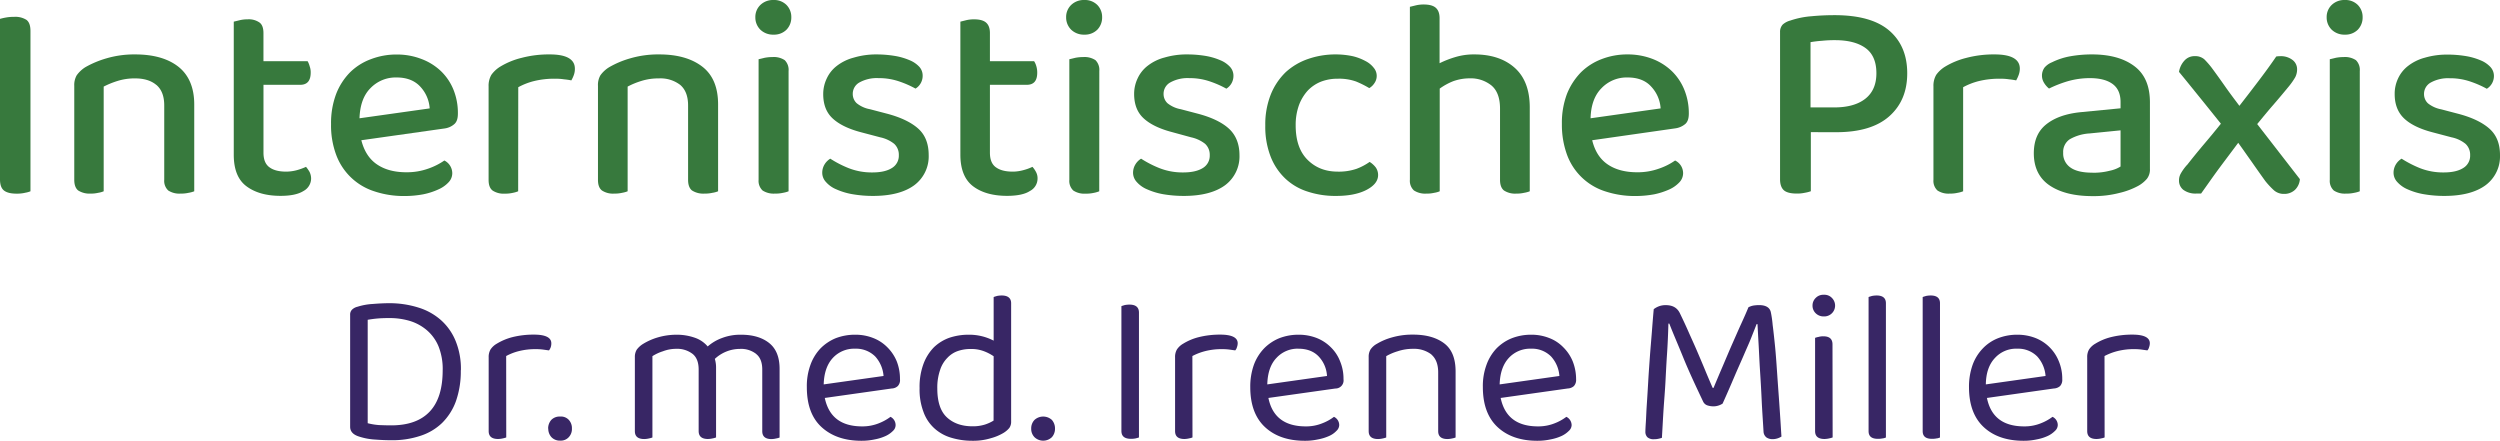
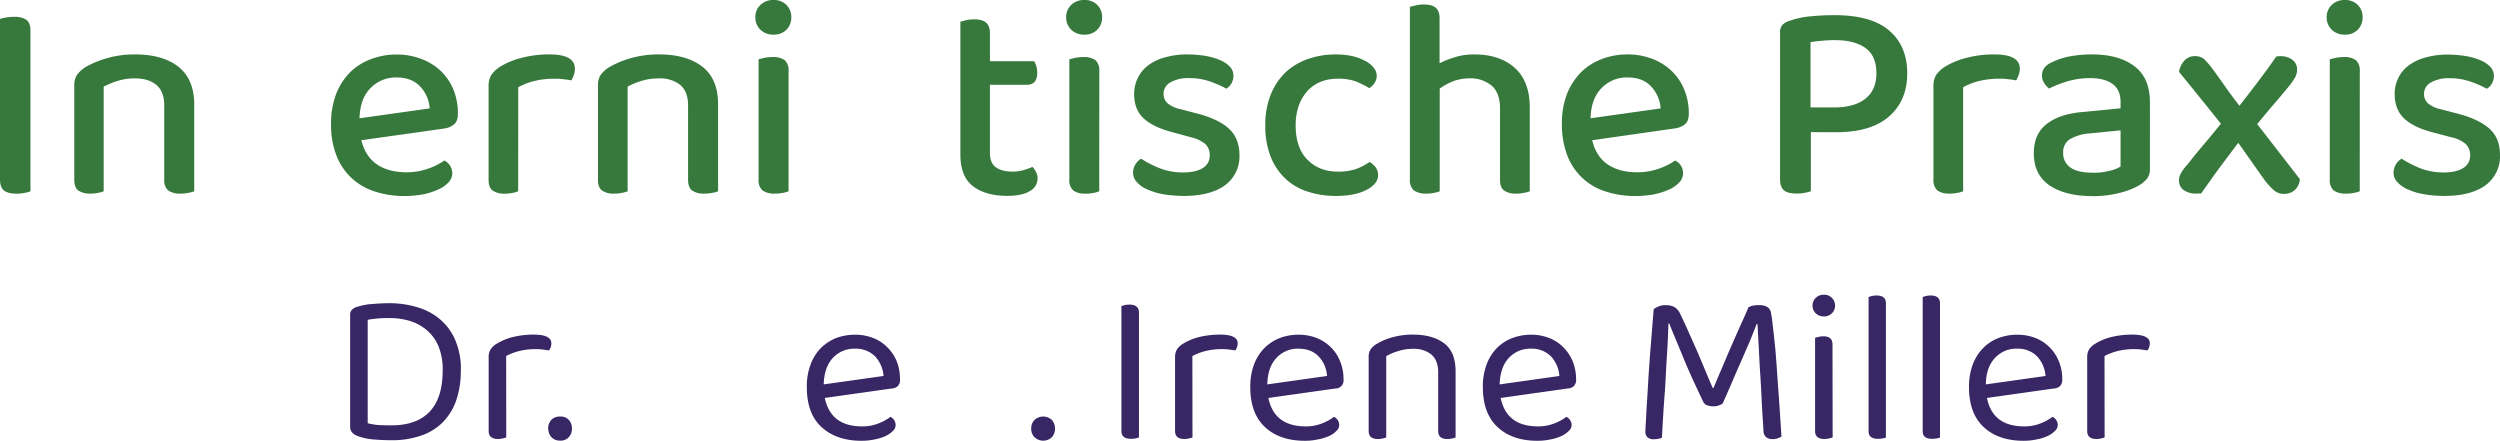
<svg xmlns="http://www.w3.org/2000/svg" viewBox="0 0 1024 180.5">
  <defs>
    <style>.cls-1{fill:#37793d;}.cls-2{fill:#382665;}</style>
  </defs>
  <g id="Ebene_2" data-name="Ebene 2">
    <g id="Ebene_1-2" data-name="Ebene 1">
      <path class="cls-1" d="M10.13,79a14.82,14.82,0,0,1-3.35.32c-2.41,0-4.12-.45-5.2-1.33S0,75.56,0,73.47V7.73a22.84,22.84,0,0,1,2.53-.57,18.4,18.4,0,0,1,3.3-.26,8.52,8.52,0,0,1,5.06,1.27c1.08.89,1.59,2.34,1.59,4.56V78.35a10.2,10.2,0,0,1-2.35.63Z" />
      <path class="cls-1" d="M64,34.77c-2.09-1.77-5-2.66-8.68-2.66a23.36,23.36,0,0,0-7.28,1.08,34.89,34.89,0,0,0-5.57,2.28V78.35a9.59,9.59,0,0,1-2.28.63,12.67,12.67,0,0,1-3.17.32A8.56,8.56,0,0,1,32,78c-1.07-.89-1.58-2.34-1.58-4.37V35.15a8,8,0,0,1,1-4.31,12.69,12.69,0,0,1,3.49-3.29,39.27,39.27,0,0,1,8.55-3.61,40.21,40.21,0,0,1,11.9-1.65c7.54,0,13.5,1.71,17.74,5.07s6.46,8.55,6.46,15.39v35.6a11.21,11.21,0,0,1-2.34.63,13.75,13.75,0,0,1-3.3.32,8.34,8.34,0,0,1-5-1.27,5.36,5.36,0,0,1-1.65-4.37V43.19c0-3.8-1.07-6.58-3.23-8.42Z" />
-       <path class="cls-1" d="M110.39,68.53c1.59,1.2,3.93,1.77,6.84,1.77a17.48,17.48,0,0,0,4.25-.57,24.67,24.67,0,0,0,3.86-1.39,13.73,13.73,0,0,1,1.46,2.09,6.24,6.24,0,0,1,.63,2.79,5.84,5.84,0,0,1-3.1,5c-2.09,1.33-5.2,2-9.38,2-5.89,0-10.51-1.33-14-3.93s-5.2-6.9-5.2-12.92V8.87l2.35-.57a13.09,13.09,0,0,1,3.29-.38,7.65,7.65,0,0,1,4.94,1.33c1.08.82,1.58,2.28,1.58,4.3V25.08H126a8,8,0,0,1,.82,2,7.25,7.25,0,0,1,.44,2.66c0,3.35-1.45,5-4.3,5H107.92v27.8c0,2.86.83,4.82,2.47,6Z" />
      <path class="cls-1" d="M162.45,31.73a14.34,14.34,0,0,0-10.7,4.37c-2.85,2.85-4.31,7-4.5,12.35L176,44.4a14.41,14.41,0,0,0-3.87-8.93c-2.28-2.47-5.51-3.74-9.69-3.74ZM148,57.44c1.14,4.44,3.23,7.73,6.4,9.89s7.15,3.23,12.09,3.23a25.92,25.92,0,0,0,9-1.52,27.18,27.18,0,0,0,6.52-3.3A5.88,5.88,0,0,1,185.25,71a5.36,5.36,0,0,1-1.52,3.67,12.54,12.54,0,0,1-4.18,2.92,28,28,0,0,1-6.2,2,41.18,41.18,0,0,1-7.6.7,37.89,37.89,0,0,1-12.35-1.9,24.63,24.63,0,0,1-15.65-14.83,34.48,34.48,0,0,1-2.15-12.73,33.74,33.74,0,0,1,2.09-12.35,25.91,25.91,0,0,1,5.7-8.86,24,24,0,0,1,8.55-5.39,29.09,29.09,0,0,1,10.51-1.9,27.65,27.65,0,0,1,10.2,1.84,23.46,23.46,0,0,1,8,5,22,22,0,0,1,5.13,7.67,25.4,25.4,0,0,1,1.77,9.69c0,2-.44,3.35-1.39,4.24a7.57,7.57,0,0,1-4,1.84Z" />
      <path class="cls-1" d="M212.24,78.35A11.61,11.61,0,0,1,210,79a13.52,13.52,0,0,1-3.23.32,8.22,8.22,0,0,1-5-1.27c-1.14-.89-1.64-2.34-1.64-4.37V35.4a8.81,8.81,0,0,1,1.14-4.75A12.41,12.41,0,0,1,205,27.23a31.06,31.06,0,0,1,8.68-3.54,43.9,43.9,0,0,1,11.53-1.4c6.84,0,10.26,2,10.26,5.83a7.25,7.25,0,0,1-.45,2.66,13,13,0,0,1-1,2.15,25.8,25.8,0,0,0-3-.44,23,23,0,0,0-3.73-.25,34.79,34.79,0,0,0-8.49.95,27.21,27.21,0,0,0-6.52,2.53Z" />
      <path class="cls-1" d="M278.61,34.77a13.29,13.29,0,0,0-8.68-2.66,23.48,23.48,0,0,0-7.34,1.08,31.61,31.61,0,0,0-5.51,2.28V78.35a11.61,11.61,0,0,1-2.28.63,13.52,13.52,0,0,1-3.23.32,8.22,8.22,0,0,1-5-1.27c-1.14-.89-1.64-2.34-1.64-4.37V35.15a7.89,7.89,0,0,1,1-4.31,12.21,12.21,0,0,1,3.55-3.29A37.53,37.53,0,0,1,258,23.94a40.75,40.75,0,0,1,12-1.65c7.54,0,13.43,1.71,17.74,5.07s6.39,8.55,6.39,15.39v35.6a10.09,10.09,0,0,1-2.34.63,13.47,13.47,0,0,1-3.23.32A8.56,8.56,0,0,1,283.42,78c-1.07-.89-1.58-2.34-1.58-4.37V43.19c0-3.8-1.08-6.58-3.23-8.42Z" />
      <path class="cls-1" d="M323,78.35a11.61,11.61,0,0,1-2.28.63,14,14,0,0,1-3.36.32,8.35,8.35,0,0,1-5-1.27,5.38,5.38,0,0,1-1.64-4.37V24.26c.63-.13,1.39-.32,2.4-.57a17.1,17.1,0,0,1,3.3-.32,8.1,8.1,0,0,1,5,1.27A5.57,5.57,0,0,1,323,29.07ZM309.39,7.09A6.84,6.84,0,0,1,311.48,2a7.46,7.46,0,0,1,5.38-2,7.16,7.16,0,0,1,5.26,2,7,7,0,0,1,2,5.06,7.12,7.12,0,0,1-2,5.13,7.16,7.16,0,0,1-5.26,2,7.46,7.46,0,0,1-5.38-2,7,7,0,0,1-2.09-5.13Z" />
-       <path class="cls-1" d="M380.39,63.52a14.68,14.68,0,0,1-5.83,12.29c-3.92,2.92-9.56,4.44-17,4.44a48.77,48.77,0,0,1-8.36-.7,27.52,27.52,0,0,1-6.65-2,11.44,11.44,0,0,1-4.24-3,5.54,5.54,0,0,1-1.52-3.8,6.56,6.56,0,0,1,.88-3.29,7,7,0,0,1,2.41-2.47,43.38,43.38,0,0,0,7.47,3.86,25.88,25.88,0,0,0,9.82,1.78c3.48,0,6.14-.64,8-1.84a5.83,5.83,0,0,0,2.79-5.2,6.08,6.08,0,0,0-1.9-4.68,13.64,13.64,0,0,0-5.7-2.66l-7.92-2.09c-5.32-1.4-9.18-3.36-11.71-5.77s-3.74-5.7-3.74-9.88a14.74,14.74,0,0,1,1.46-6.39,13.7,13.7,0,0,1,4.11-5.13,19.2,19.2,0,0,1,6.84-3.36A32.29,32.29,0,0,1,359,22.29a46.3,46.3,0,0,1,7.67.64,26.4,26.4,0,0,1,6,1.77,11.15,11.15,0,0,1,3.93,2.72A5.36,5.36,0,0,1,377.92,31,6.12,6.12,0,0,1,375,36.29a40.68,40.68,0,0,0-6.27-2.79A25.52,25.52,0,0,0,359.81,32a14.65,14.65,0,0,0-7.67,1.71,5.3,5.3,0,0,0-2.85,4.75,5.18,5.18,0,0,0,1.59,3.8,12,12,0,0,0,5.44,2.47l6.78,1.78c5.89,1.52,10.26,3.67,13.11,6.27s4.18,6.27,4.18,10.76Z" />
      <path class="cls-1" d="M407.94,68.53c1.65,1.2,3.93,1.77,6.9,1.77a16.52,16.52,0,0,0,4.18-.57,20.75,20.75,0,0,0,3.87-1.39,10.06,10.06,0,0,1,1.45,2.09,5.43,5.43,0,0,1,.64,2.79,5.71,5.71,0,0,1-3.11,5c-2,1.33-5.19,2-9.37,2-5.83,0-10.51-1.33-13.93-3.93s-5.2-6.9-5.2-12.92V8.87l2.28-.57a13.57,13.57,0,0,1,3.3-.38c2.28,0,3.92.44,4.94,1.33s1.58,2.28,1.58,4.3V25.08h18.11a7.51,7.51,0,0,1,.89,2,9.1,9.1,0,0,1,.38,2.66c0,3.35-1.39,5-4.31,5H405.47v27.8c0,2.86.82,4.82,2.47,6Z" />
      <path class="cls-1" d="M450.25,78.35A11.61,11.61,0,0,1,448,79a14,14,0,0,1-3.36.32,8.17,8.17,0,0,1-5-1.27A5.36,5.36,0,0,1,438,73.66V24.26c.63-.13,1.39-.32,2.41-.57a17.07,17.07,0,0,1,3.29-.32,8.16,8.16,0,0,1,5,1.27,5.6,5.6,0,0,1,1.58,4.43ZM436.69,7.09A6.84,6.84,0,0,1,438.78,2a7.49,7.49,0,0,1,5.39-2,7.19,7.19,0,0,1,5.26,2,7,7,0,0,1,2,5.06,7.11,7.11,0,0,1-2,5.13,7.19,7.19,0,0,1-5.26,2,7.49,7.49,0,0,1-5.39-2,7,7,0,0,1-2.09-5.13Z" />
      <path class="cls-1" d="M507.69,63.52a14.7,14.7,0,0,1-5.82,12.29c-3.93,2.92-9.57,4.44-17,4.44a50.13,50.13,0,0,1-8.42-.7,28,28,0,0,1-6.59-2,11.52,11.52,0,0,1-4.24-3,5.59,5.59,0,0,1-1.52-3.8,6.57,6.57,0,0,1,.89-3.29,6.92,6.92,0,0,1,2.4-2.47,43.86,43.86,0,0,0,7.48,3.86,25.83,25.83,0,0,0,9.81,1.78c3.49,0,6.15-.64,8.05-1.84a5.85,5.85,0,0,0,2.78-5.2,6.08,6.08,0,0,0-1.9-4.68,14,14,0,0,0-5.7-2.66L480,54.09c-5.32-1.4-9.19-3.36-11.72-5.77s-3.74-5.7-3.74-9.88A14.74,14.74,0,0,1,466,32.05a13.73,13.73,0,0,1,4.12-5.13A19,19,0,0,1,477,23.56a32.19,32.19,0,0,1,9.31-1.27,46.17,46.17,0,0,1,7.66.64,26.25,26.25,0,0,1,5.95,1.77,11.15,11.15,0,0,1,3.93,2.72A5.36,5.36,0,0,1,505.22,31a6.12,6.12,0,0,1-2.91,5.32A39.8,39.8,0,0,0,496,33.5,25.48,25.48,0,0,0,487.11,32a14.59,14.59,0,0,0-7.66,1.71,5.3,5.3,0,0,0-2.85,4.75,5.21,5.21,0,0,0,1.58,3.8,12.05,12.05,0,0,0,5.45,2.47l6.77,1.78c5.89,1.52,10.26,3.67,13.05,6.27s4.24,6.27,4.24,10.76Z" />
      <path class="cls-1" d="M548,32.24a18.88,18.88,0,0,0-6.9,1.2,15.34,15.34,0,0,0-5.45,3.67,18.5,18.5,0,0,0-3.61,6,23.8,23.8,0,0,0-1.33,8.23c0,6.15,1.59,10.83,4.82,14.07S542.84,70.3,548,70.3a22.32,22.32,0,0,0,7.6-1.14A23.08,23.08,0,0,0,561,66.31a9.54,9.54,0,0,1,2.47,2.22,5.38,5.38,0,0,1,1,3.17q0,3.6-4.75,6.08c-3.17,1.64-7.28,2.47-12.41,2.47a36,36,0,0,1-11.72-1.78,23.72,23.72,0,0,1-9.18-5.38,24.73,24.73,0,0,1-6-9.06,33.74,33.74,0,0,1-2.15-12.67,33.12,33.12,0,0,1,2.28-12.73,26.56,26.56,0,0,1,6.14-9.12,26.3,26.3,0,0,1,9.18-5.38,34,34,0,0,1,11.09-1.84,33.45,33.45,0,0,1,7,.7,20.93,20.93,0,0,1,5.32,2,10,10,0,0,1,3.42,2.79A5.13,5.13,0,0,1,563,34a6.2,6.2,0,0,1-2.15,2.09,39.56,39.56,0,0,0-5.45-2.72A20.68,20.68,0,0,0,548,32.24Z" />
      <path class="cls-1" d="M611,35.09a13.52,13.52,0,0,0-9-3,19.88,19.88,0,0,0-6.84,1.2,25,25,0,0,0-5.45,3V78.35a9.59,9.59,0,0,1-2.28.63,12.67,12.67,0,0,1-3.17.32A8.37,8.37,0,0,1,579.14,78a5.36,5.36,0,0,1-1.65-4.37V2.79l2.34-.57a13.57,13.57,0,0,1,3.3-.38c2.28,0,3.92.44,4.94,1.33s1.58,2.28,1.58,4.3V25.9a40.18,40.18,0,0,1,6.27-2.47,26.11,26.11,0,0,1,8-1.14c6.78,0,12.29,1.78,16.4,5.39s6.27,9,6.27,16.34V78.35a11.21,11.21,0,0,1-2.34.63,13,13,0,0,1-3.17.32A8.25,8.25,0,0,1,616,78c-1.08-.89-1.59-2.34-1.59-4.37V44.46c0-4.24-1.14-7.41-3.42-9.37Z" />
      <path class="cls-1" d="M666.6,31.73A14.21,14.21,0,0,0,656,36.1c-2.85,2.85-4.37,7-4.5,12.35l28.69-4.05a14.35,14.35,0,0,0-3.86-8.93c-2.22-2.47-5.45-3.74-9.69-3.74ZM652.16,57.44c1.08,4.44,3.17,7.73,6.33,9.89s7.22,3.23,12.1,3.23a25.58,25.58,0,0,0,9-1.52,26,26,0,0,0,6.53-3.3A5.77,5.77,0,0,1,689.4,71a5.41,5.41,0,0,1-1.52,3.67,13,13,0,0,1-4.12,2.92,30.16,30.16,0,0,1-6.2,2,42.37,42.37,0,0,1-7.67.7,38.5,38.5,0,0,1-12.35-1.9A24.59,24.59,0,0,1,641.9,63.52a35.76,35.76,0,0,1-2.15-12.73,33.54,33.54,0,0,1,2.09-12.35,27,27,0,0,1,5.76-8.86,24.31,24.31,0,0,1,8.49-5.39,29,29,0,0,1,10.51-1.9,28.2,28.2,0,0,1,10.26,1.84,23.79,23.79,0,0,1,7.92,5,22.29,22.29,0,0,1,5.13,7.67,25.41,25.41,0,0,1,1.83,9.69c0,2-.44,3.35-1.39,4.24a8,8,0,0,1-4.12,1.84Z" />
      <path class="cls-1" d="M751.28,44c5.38,0,9.63-1.14,12.67-3.49s4.62-5.82,4.62-10.51-1.46-8.11-4.37-10.26-7.09-3.29-12.54-3.29a49.85,49.85,0,0,0-5.32.25,46.28,46.28,0,0,0-4.75.57V44Zm-9.56,10.13v24.2a14.36,14.36,0,0,1-2.47.63,14,14,0,0,1-3.36.32c-2.41,0-4.18-.45-5.19-1.33s-1.59-2.41-1.59-4.5V13.17a4.37,4.37,0,0,1,1.08-3.1,7.53,7.53,0,0,1,3.1-1.65A35.39,35.39,0,0,1,742,6.65c3.36-.32,6.46-.44,9.44-.44,10.13,0,17.6,2.15,22.48,6.39s7.28,10.07,7.28,17.42-2.4,13.17-7.28,17.54-12.1,6.59-21.79,6.59Z" />
      <path class="cls-1" d="M804.1,78.35a11.61,11.61,0,0,1-2.28.63,13.16,13.16,0,0,1-3.23.32,8.17,8.17,0,0,1-5-1.27,5.36,5.36,0,0,1-1.65-4.37V35.4a8.81,8.81,0,0,1,1.14-4.75,12.46,12.46,0,0,1,3.74-3.42,31.9,31.9,0,0,1,8.67-3.54A44,44,0,0,1,817,22.29c6.9,0,10.32,2,10.32,5.83a7.49,7.49,0,0,1-.5,2.66,13.91,13.91,0,0,1-1,2.15,26.8,26.8,0,0,0-2.91-.44,23.65,23.65,0,0,0-3.74-.25,35.41,35.41,0,0,0-8.55.95,27.38,27.38,0,0,0-6.52,2.53Z" />
      <path class="cls-1" d="M857.11,70.75a26.32,26.32,0,0,0,7.1-.83,13.3,13.3,0,0,0,4.37-1.71V53.39l-12.73,1.27a18.44,18.44,0,0,0-8.11,2.4,6.22,6.22,0,0,0-2.66,5.51,6.93,6.93,0,0,0,2.91,6c2,1.46,5,2.16,9.12,2.16Zm-.25-48.46q10.92,0,17.29,4.75c4.31,3.17,6.46,8.11,6.46,14.89V69.16a6.11,6.11,0,0,1-1.27,4.12A13.14,13.14,0,0,1,876.05,76a30.55,30.55,0,0,1-7.85,3,41.46,41.46,0,0,1-11.09,1.33c-7.53,0-13.42-1.52-17.67-4.43s-6.39-7.35-6.39-13.11c0-5.13,1.64-9.06,5-11.78s8-4.44,14.25-5.07l16.28-1.58V41.8c0-3.42-1.14-5.89-3.36-7.47S859.9,32,856,32a33,33,0,0,0-9.05,1.27,48.93,48.93,0,0,0-7.67,3,8.77,8.77,0,0,1-2-2.28,5.63,5.63,0,0,1,.13-6.27,7.89,7.89,0,0,1,3.1-2.22A28,28,0,0,1,848,23.05a50.43,50.43,0,0,1,8.87-.76Z" />
      <path class="cls-1" d="M895.87,67.52c2.28-2.92,4.56-5.71,6.91-8.49s4.62-5.51,6.9-8.36c-3-3.74-5.83-7.29-8.61-10.71s-5.64-7-8.55-10.51a8.87,8.87,0,0,1,2.28-4.69A5.45,5.45,0,0,1,899,23a5.63,5.63,0,0,1,3.86,1.27,34.1,34.1,0,0,1,3,3.42c1.78,2.4,3.61,4.94,5.51,7.66s3.87,5.32,5.89,8q4-5.13,7.6-9.88c2.41-3.17,4.94-6.59,7.48-10.32a8.33,8.33,0,0,1,1.52-.13,7.79,7.79,0,0,1,5.13,1.52,4.72,4.72,0,0,1,1.9,3.86,7,7,0,0,1-.76,3.23,27.72,27.72,0,0,1-2.66,3.8c-2.09,2.54-4.25,5.13-6.46,7.67s-4.37,5.19-6.46,7.72l17.48,22.55A6.71,6.71,0,0,1,940,77.78a6.32,6.32,0,0,1-4.44,1.64A6.06,6.06,0,0,1,931.47,78a32,32,0,0,1-3.61-3.86q-2.67-3.7-5.51-7.79c-1.9-2.66-3.74-5.33-5.58-7.86-2.53,3.42-5.13,6.84-7.72,10.33s-5,7-7.48,10.45h-1.83a8.36,8.36,0,0,1-5.45-1.52A4.72,4.72,0,0,1,892.52,74a5.67,5.67,0,0,1,.69-2.85,19.47,19.47,0,0,1,2.66-3.67Z" />
      <path class="cls-1" d="M966.56,78.35a11.61,11.61,0,0,1-2.28.63,14,14,0,0,1-3.36.32,8.22,8.22,0,0,1-5-1.27,5.38,5.38,0,0,1-1.64-4.37V24.26c.63-.13,1.39-.32,2.4-.57a17.1,17.1,0,0,1,3.3-.32,8.1,8.1,0,0,1,5,1.27,5.57,5.57,0,0,1,1.59,4.43ZM953,7.09A6.84,6.84,0,0,1,955.09,2a7.46,7.46,0,0,1,5.38-2,7.16,7.16,0,0,1,5.26,2,7,7,0,0,1,2,5.06,7.12,7.12,0,0,1-2,5.13,7.16,7.16,0,0,1-5.26,2,7.46,7.46,0,0,1-5.38-2A7,7,0,0,1,953,7.09Z" />
      <path class="cls-1" d="M1024,63.52a14.68,14.68,0,0,1-5.83,12.29c-3.92,2.92-9.56,4.44-17,4.44a48.77,48.77,0,0,1-8.36-.7,27.52,27.52,0,0,1-6.65-2,12,12,0,0,1-4.24-3,5.54,5.54,0,0,1-1.52-3.8,6.56,6.56,0,0,1,.88-3.29,7,7,0,0,1,2.41-2.47,46.11,46.11,0,0,0,7.47,3.86,25.88,25.88,0,0,0,9.82,1.78c3.48,0,6.14-.64,8-1.84a5.83,5.83,0,0,0,2.79-5.2,6.08,6.08,0,0,0-1.9-4.68,13.28,13.28,0,0,0-5.7-2.66l-7.92-2.09c-5.32-1.4-9.18-3.36-11.65-5.77s-3.74-5.7-3.74-9.88a14.69,14.69,0,0,1,1.4-6.39,13.7,13.7,0,0,1,4.11-5.13,19.2,19.2,0,0,1,6.84-3.36,32.44,32.44,0,0,1,9.38-1.27,46.08,46.08,0,0,1,7.6.64,26.4,26.4,0,0,1,6,1.77,11.15,11.15,0,0,1,3.93,2.72,5.36,5.36,0,0,1,1.39,3.55,6.12,6.12,0,0,1-2.91,5.32,40.68,40.68,0,0,0-6.27-2.79,25.52,25.52,0,0,0-8.93-1.52,14.65,14.65,0,0,0-7.67,1.71,5.3,5.3,0,0,0-2.85,4.75,5.18,5.18,0,0,0,1.59,3.8,12.33,12.33,0,0,0,5.44,2.47l6.78,1.78c5.89,1.52,10.26,3.67,13.11,6.27S1024,59,1024,63.52Z" />
      <path class="cls-2" d="M181.33,151.62a25.08,25.08,0,0,0-1.71-9.75,17.56,17.56,0,0,0-4.75-6.59,19.49,19.49,0,0,0-6.91-3.8,28.88,28.88,0,0,0-8.55-1.2c-1.83,0-3.48.06-4.94.19s-2.66.32-3.86.51v42.37a26.52,26.52,0,0,0,4.62.76c1.65.06,3.3.12,5,.12,7,0,12.28-1.9,15.83-5.7s5.26-9.43,5.26-16.91Zm7.41,0a36.75,36.75,0,0,1-2,12.73,24,24,0,0,1-5.7,8.93,22.87,22.87,0,0,1-8.93,5.26,36,36,0,0,1-11.78,1.77c-1.84,0-4-.06-6.4-.25a26.12,26.12,0,0,1-6.71-1.2c-2.53-.76-3.8-2.09-3.8-4.06V129a2.86,2.86,0,0,1,.76-2.15,4.71,4.71,0,0,1,2.22-1.2,25.33,25.33,0,0,1,6.2-1.14c2.35-.19,4.63-.32,7-.32A39.46,39.46,0,0,1,171.45,126a25,25,0,0,1,9.18,5.13,23.08,23.08,0,0,1,6,8.55,30.31,30.31,0,0,1,2.16,12Z" />
      <path class="cls-2" d="M207.36,179.17a8,8,0,0,1-1.33.38,9.55,9.55,0,0,1-2,.26c-2.6,0-3.87-1.08-3.87-3.23V146.37a6.15,6.15,0,0,1,.76-3.23,7.6,7.6,0,0,1,2.54-2.35,23.61,23.61,0,0,1,6.27-2.66,35.63,35.63,0,0,1,9-1.07c4.69,0,7.09,1.2,7.09,3.54a4.75,4.75,0,0,1-.25,1.65,4.59,4.59,0,0,1-.7,1.27c-.63-.07-1.39-.19-2.34-.32a21,21,0,0,0-2.85-.19,27.64,27.64,0,0,0-7.22.82,22.15,22.15,0,0,0-5.13,2Z" />
      <path class="cls-2" d="M224.52,175.56a5.29,5.29,0,0,1,1.27-3.54,4.69,4.69,0,0,1,3.61-1.4A4.39,4.39,0,0,1,233,172a5,5,0,0,1,1.26,3.54,4.86,4.86,0,0,1-1.26,3.49,4.42,4.42,0,0,1-3.55,1.45,4.72,4.72,0,0,1-3.61-1.45,5.14,5.14,0,0,1-1.27-3.49Z" />
-       <path class="cls-2" d="M309.77,145a10,10,0,0,0-6.65-2.09A15.07,15.07,0,0,0,292.8,147a12.65,12.65,0,0,1,.5,3.86v28.31a6.38,6.38,0,0,1-1.33.38,9.46,9.46,0,0,1-2,.26q-3.79,0-3.8-3.23V151.37c0-2.91-.82-5.07-2.47-6.4a10.35,10.35,0,0,0-6.78-2.09,15.11,15.11,0,0,0-5.38,1,18.23,18.23,0,0,0-4.31,2v33.31a7.74,7.74,0,0,1-1.33.38,9.46,9.46,0,0,1-2,.26c-2.6,0-3.86-1.08-3.86-3.23V146.24a5.67,5.67,0,0,1,.76-3,9.17,9.17,0,0,1,2.66-2.41,25,25,0,0,1,6.08-2.66,27.49,27.49,0,0,1,7.41-1.07,22.23,22.23,0,0,1,7.72,1.26,11.93,11.93,0,0,1,5.2,3.55,18.41,18.41,0,0,1,5.76-3.42,21,21,0,0,1,7.92-1.39c4.81,0,8.67,1.14,11.52,3.42s4.25,5.82,4.25,10.57v28.12a6.22,6.22,0,0,1-1.4.38,8.89,8.89,0,0,1-1.9.26q-3.8,0-3.8-3.23V151.37c0-2.91-.82-5.07-2.53-6.4Z" />
      <path class="cls-2" d="M350.12,142.82a11.9,11.9,0,0,0-9,3.8c-2.34,2.53-3.61,6.14-3.73,10.83L361.9,154a13.36,13.36,0,0,0-3.42-8,11.14,11.14,0,0,0-8.36-3.17ZM337.83,163c1.65,7.79,6.71,11.65,15.33,11.65a17.94,17.94,0,0,0,6.77-1.26,20.09,20.09,0,0,0,4.82-2.66,3.81,3.81,0,0,1,2.09,3.42,3.21,3.21,0,0,1-1.08,2.34,10.23,10.23,0,0,1-3,2.09,18.93,18.93,0,0,1-4.43,1.39,25.39,25.39,0,0,1-5.51.57c-6.84,0-12.29-1.9-16.34-5.63s-6-9.19-6-16.34a25.26,25.26,0,0,1,1.46-9.06,19.15,19.15,0,0,1,4.05-6.71,18.82,18.82,0,0,1,6.27-4.25,21.82,21.82,0,0,1,8-1.45,19.66,19.66,0,0,1,7.35,1.33,16.5,16.5,0,0,1,5.83,3.8,17.41,17.41,0,0,1,3.86,5.76,19.66,19.66,0,0,1,1.33,7.35,3.48,3.48,0,0,1-.89,2.78,3.73,3.73,0,0,1-2.47,1Z" />
-       <path class="cls-2" d="M407,145.92a18.82,18.82,0,0,0-4.05-2.09,14.45,14.45,0,0,0-5.39-.88,15.68,15.68,0,0,0-5.19.82,10.56,10.56,0,0,0-4.31,2.79,12.47,12.47,0,0,0-3,5,22,22,0,0,0-1.14,7.54c0,5.51,1.33,9.43,3.92,11.84s6.08,3.67,10.45,3.67a16.41,16.41,0,0,0,5.07-.69,15.9,15.9,0,0,0,3.61-1.65Zm7.16,26.67a4.38,4.38,0,0,1-.76,2.72,9.53,9.53,0,0,1-2.35,2,20.2,20.2,0,0,1-5.13,2.16,24.73,24.73,0,0,1-7.53,1.07,29.71,29.71,0,0,1-8.81-1.26,17.6,17.6,0,0,1-6.9-3.87,16.61,16.61,0,0,1-4.43-6.71,25.81,25.81,0,0,1-1.59-9.69,27.2,27.2,0,0,1,1.59-9.94,19.34,19.34,0,0,1,4.3-6.84,17.72,17.72,0,0,1,6.46-3.93,24.69,24.69,0,0,1,7.86-1.2A21.65,21.65,0,0,1,407,139.53V121.67c.32-.13.76-.26,1.39-.45a10.29,10.29,0,0,1,1.9-.19c2.54,0,3.87,1.08,3.87,3.17Z" />
      <path class="cls-2" d="M422.38,175.56a5,5,0,0,1,1.33-3.54,5.28,5.28,0,0,1,7.16,0,5.28,5.28,0,0,1,1.26,3.54,5.14,5.14,0,0,1-1.26,3.49,5.14,5.14,0,0,1-7.16,0,4.87,4.87,0,0,1-1.33-3.49Z" />
      <path class="cls-2" d="M465.26,179.55a9.58,9.58,0,0,1-2,.19c-2.66,0-3.93-1.07-3.93-3.23V125.4c.25-.12.76-.25,1.33-.44a10.21,10.21,0,0,1,2-.19c2.53,0,3.86,1.08,3.86,3.29v51.11a8,8,0,0,1-1.33.38Z" />
      <path class="cls-2" d="M488.44,179.17a5.4,5.4,0,0,1-1.33.38,8.46,8.46,0,0,1-2,.26c-2.54,0-3.8-1.08-3.8-3.23V146.37a6.06,6.06,0,0,1,.76-3.23,7.56,7.56,0,0,1,2.53-2.35,22.77,22.77,0,0,1,6.27-2.66,35.55,35.55,0,0,1,8.93-1.07c4.75,0,7.16,1.2,7.16,3.54a4.79,4.79,0,0,1-.32,1.65,2.76,2.76,0,0,1-.7,1.27l-2.28-.32a21,21,0,0,0-2.85-.19,27.33,27.33,0,0,0-7.22.82,23.9,23.9,0,0,0-5.19,2Z" />
      <path class="cls-2" d="M531.82,142.82a11.77,11.77,0,0,0-9,3.8c-2.41,2.53-3.61,6.14-3.74,10.83L543.54,154a12.59,12.59,0,0,0-3.42-8c-2-2.09-4.75-3.17-8.3-3.17ZM519.54,163c1.58,7.79,6.71,11.65,15.32,11.65a17.49,17.49,0,0,0,6.72-1.26,18.89,18.89,0,0,0,4.81-2.66,3.74,3.74,0,0,1,2.15,3.42,3.3,3.3,0,0,1-1.14,2.34,9.14,9.14,0,0,1-3,2.09,19.56,19.56,0,0,1-4.5,1.39,24.38,24.38,0,0,1-5.45.57c-6.9,0-12.35-1.9-16.34-5.63s-6-9.19-6-16.34a26.65,26.65,0,0,1,1.45-9.06,19.44,19.44,0,0,1,4.12-6.71,18.62,18.62,0,0,1,6.27-4.25,21.5,21.5,0,0,1,7.92-1.45,20.2,20.2,0,0,1,7.41,1.33,17,17,0,0,1,5.82,3.8,16.13,16.13,0,0,1,3.8,5.76,18.55,18.55,0,0,1,1.4,7.35,3.32,3.32,0,0,1-3.36,3.8Z" />
      <path class="cls-2" d="M586.36,145.23a11.65,11.65,0,0,0-7.54-2.35,19.44,19.44,0,0,0-6.34,1,21.61,21.61,0,0,0-4.68,2v33.31a8,8,0,0,1-1.33.38,9.65,9.65,0,0,1-2,.26c-2.59,0-3.86-1.08-3.86-3.23V146.24a5.72,5.72,0,0,1,.76-3.1,7.57,7.57,0,0,1,2.66-2.35,24.9,24.9,0,0,1,6.14-2.59,30,30,0,0,1,8.62-1.14c5.38,0,9.63,1.2,12.79,3.61s4.63,6.27,4.63,11.52v27a6.58,6.58,0,0,1-1.33.38,9.65,9.65,0,0,1-2,.26q-3.8,0-3.8-3.23V152.51c0-3.29-.95-5.7-2.78-7.28Z" />
      <path class="cls-2" d="M627,142.82a11.87,11.87,0,0,0-9,3.8c-2.34,2.53-3.61,6.14-3.74,10.83L638.73,154a13.25,13.25,0,0,0-3.42-8,11,11,0,0,0-8.36-3.17ZM614.67,163c1.64,7.79,6.71,11.65,15.32,11.65a18,18,0,0,0,6.78-1.26,19.81,19.81,0,0,0,4.81-2.66,3.86,3.86,0,0,1,2.16,3.42,3.3,3.3,0,0,1-1.14,2.34,10.36,10.36,0,0,1-3,2.09,19,19,0,0,1-4.44,1.39,25.33,25.33,0,0,1-5.51.57c-6.84,0-12.28-1.9-16.27-5.63s-6-9.19-6-16.34a25,25,0,0,1,1.46-9.06,19.15,19.15,0,0,1,4.05-6.71,18.29,18.29,0,0,1,6.33-4.25,21.5,21.5,0,0,1,7.92-1.45,19.66,19.66,0,0,1,7.35,1.33,15.86,15.86,0,0,1,5.82,3.8,17.29,17.29,0,0,1,3.87,5.76,19.87,19.87,0,0,1,1.39,7.35,3.74,3.74,0,0,1-.89,2.78,4,4,0,0,1-2.53,1Z" />
      <path class="cls-2" d="M705.68,165.24a6.33,6.33,0,0,1-1.65.82,6.5,6.5,0,0,1-2.28.38,7.92,7.92,0,0,1-2.53-.44,3,3,0,0,1-1.59-1.46c-3.16-6.65-6-12.73-8.23-18.24s-4.24-10.07-5.64-13.74h-.38c-.12,4.5-.31,8.61-.57,12.48s-.44,7.53-.63,11.21-.51,7.34-.76,11.08-.44,7.73-.7,12a9.94,9.94,0,0,1-1.39.38,7.45,7.45,0,0,1-1.77.19,3.77,3.77,0,0,1-2.79-.82,3.11,3.11,0,0,1-.82-2.28c0-.64.06-1.9.19-3.87s.19-4.3.38-7.09.38-5.89.57-9.25.44-6.84.69-10.32.57-7,.83-10.39.5-6.46.76-9.24a8.21,8.21,0,0,1,2-1.14,7.67,7.67,0,0,1,3-.51c2.73,0,4.63,1.08,5.7,3.29s2.28,4.75,3.42,7.35,2.35,5.19,3.49,7.85,2.28,5.32,3.35,7.92,2.16,5.13,3.17,7.47h.38c1.27-3.1,2.6-6.2,3.93-9.31s2.53-6,3.8-8.86,2.41-5.51,3.55-8,2.15-4.75,3-6.84a7.45,7.45,0,0,1,2-.7,16.17,16.17,0,0,1,2.35-.19c2.78,0,4.37,1,4.81,2.85a43.26,43.26,0,0,1,.76,5.26c.32,2.47.63,5.32.95,8.48s.57,6.65.82,10.33.51,7.28.76,10.7.45,6.52.64,9.37.31,5.2.44,6.84a6.77,6.77,0,0,1-3.74,1.08,4.38,4.38,0,0,1-2.4-.7,3.23,3.23,0,0,1-1.21-2.4c-.25-4.37-.57-8.68-.76-12.92s-.44-8.36-.69-12.23-.38-7.41-.57-10.64-.32-5.95-.45-8.23h-.38c-.63,1.71-1.39,3.55-2.21,5.64s-1.9,4.43-3,7-2.47,5.57-3.87,8.86-3,7-4.81,11Z" />
      <path class="cls-2" d="M750.65,179.17a8,8,0,0,1-1.33.38,9.65,9.65,0,0,1-2,.26c-2.59,0-3.86-1.08-3.86-3.23V138.39a7.41,7.41,0,0,1,1.39-.38,6.88,6.88,0,0,1,2-.26c2.47,0,3.74,1.08,3.74,3.3Zm-8.24-54a4.27,4.27,0,0,1,1.33-3.16,4.31,4.31,0,0,1,3.3-1.27,4.19,4.19,0,0,1,3.29,1.27,4.44,4.44,0,0,1-3.29,7.6,4.58,4.58,0,0,1-3.3-1.27,4.29,4.29,0,0,1-1.33-3.17Z" />
      <path class="cls-2" d="M771.17,179.55a8.83,8.83,0,0,1-2,.19c-2.53,0-3.8-1-3.8-3.16V121.67c.32-.13.76-.26,1.4-.45a10.12,10.12,0,0,1,1.9-.19c2.53,0,3.8,1.08,3.8,3.17v55a5.54,5.54,0,0,1-1.33.38Z" />
      <path class="cls-2" d="M793.33,179.55a8.74,8.74,0,0,1-2,.19c-2.53,0-3.8-1-3.8-3.16V121.67c.32-.13.76-.26,1.39-.45a9.79,9.79,0,0,1,1.9-.19c2.54,0,3.8,1.08,3.8,3.17v55a5.26,5.26,0,0,1-1.33.38Z" />
      <path class="cls-2" d="M826.14,142.82a11.68,11.68,0,0,0-9,3.8c-2.41,2.53-3.68,6.14-3.74,10.83L837.86,154a13.36,13.36,0,0,0-3.42-8,11,11,0,0,0-8.3-3.17ZM813.85,163c1.59,7.79,6.65,11.65,15.27,11.65a17.81,17.81,0,0,0,6.78-1.26,20,20,0,0,0,4.81-2.66,3.74,3.74,0,0,1,2.15,3.42,3.3,3.3,0,0,1-1.14,2.34,10.23,10.23,0,0,1-3,2.09,18.78,18.78,0,0,1-4.43,1.39,24.83,24.83,0,0,1-5.45.57c-6.9,0-12.35-1.9-16.34-5.63s-6-9.19-6-16.34a26.65,26.65,0,0,1,1.46-9.06,19.14,19.14,0,0,1,4.12-6.71,17.51,17.51,0,0,1,6.27-4.25,21.4,21.4,0,0,1,7.91-1.45,20.2,20.2,0,0,1,7.41,1.33,17,17,0,0,1,9.63,9.56,18.55,18.55,0,0,1,1.4,7.35,3.74,3.74,0,0,1-.89,2.78,4.05,4.05,0,0,1-2.53,1Z" />
      <path class="cls-2" d="M862.05,179.17a5.26,5.26,0,0,1-1.33.38,8.46,8.46,0,0,1-2,.26q-3.79,0-3.8-3.23V146.37a6.06,6.06,0,0,1,.76-3.23,7.65,7.65,0,0,1,2.53-2.35,22.77,22.77,0,0,1,6.27-2.66,35.55,35.55,0,0,1,8.93-1.07c4.75,0,7.16,1.2,7.16,3.54a4.79,4.79,0,0,1-.32,1.65,2.75,2.75,0,0,1-.69,1.27l-2.28-.32a21,21,0,0,0-2.85-.19,27.28,27.28,0,0,0-7.22.82,24.21,24.21,0,0,0-5.2,2Z" />
    </g>
  </g>
</svg>